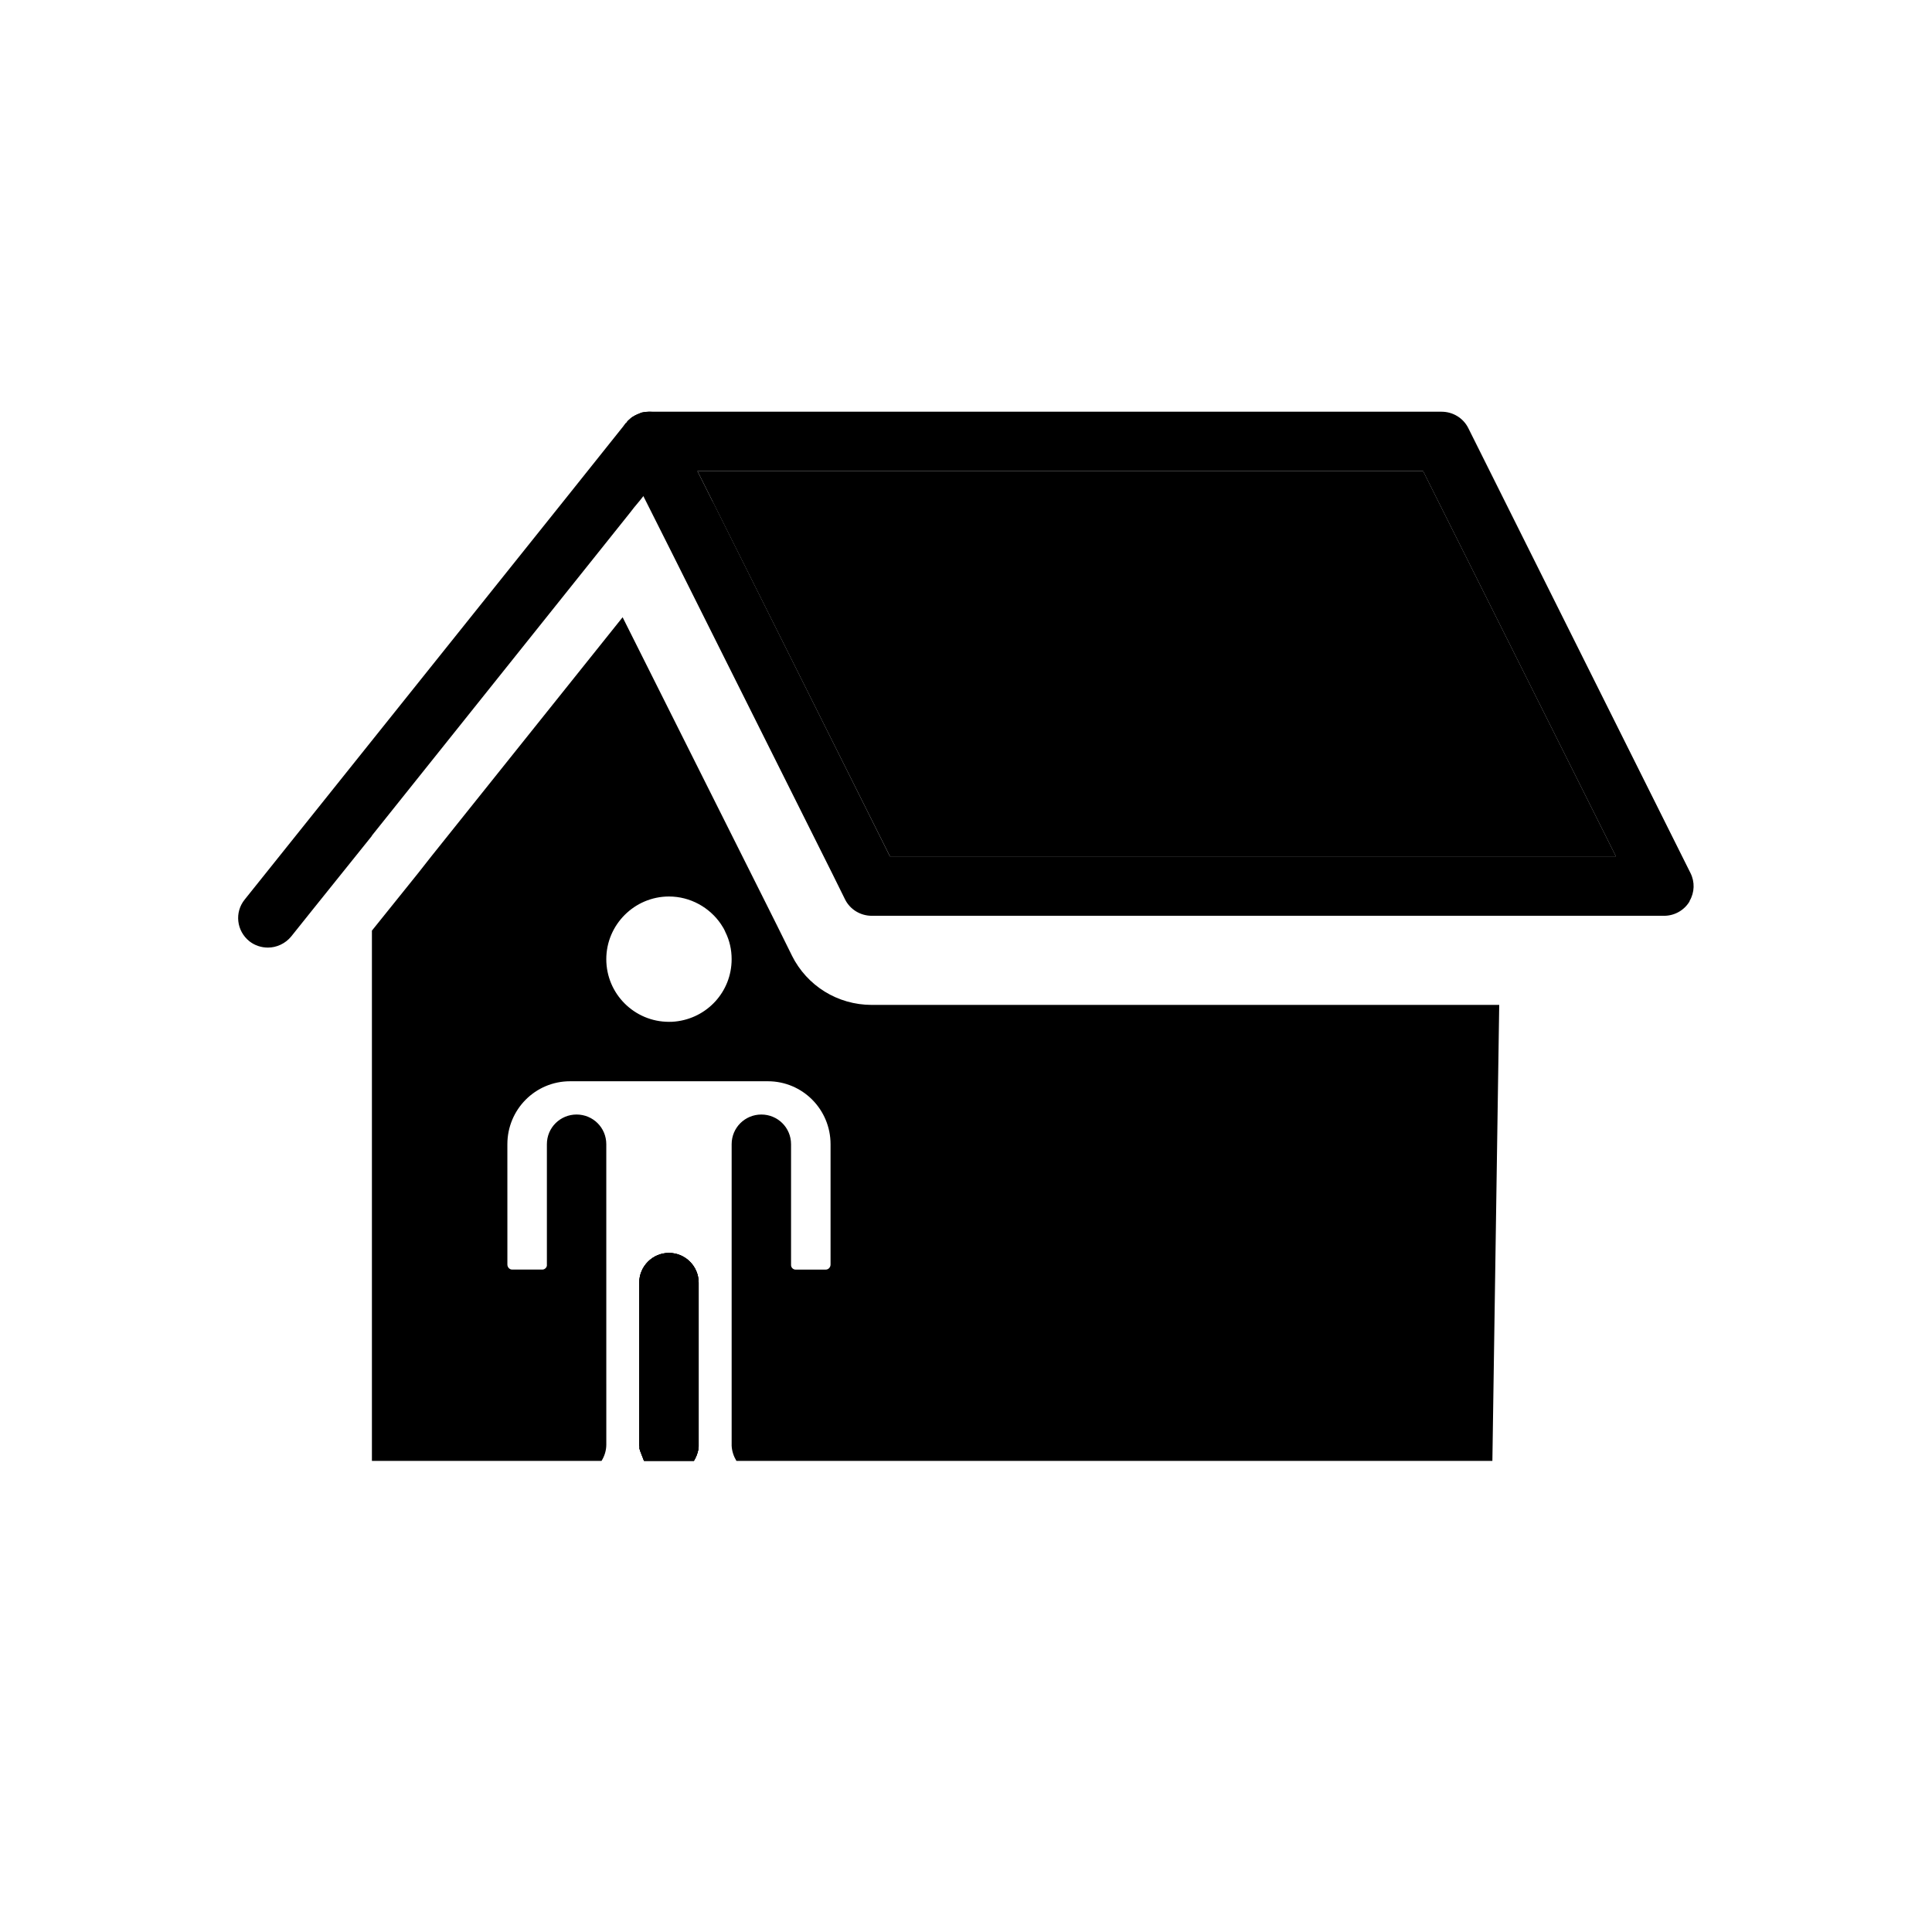
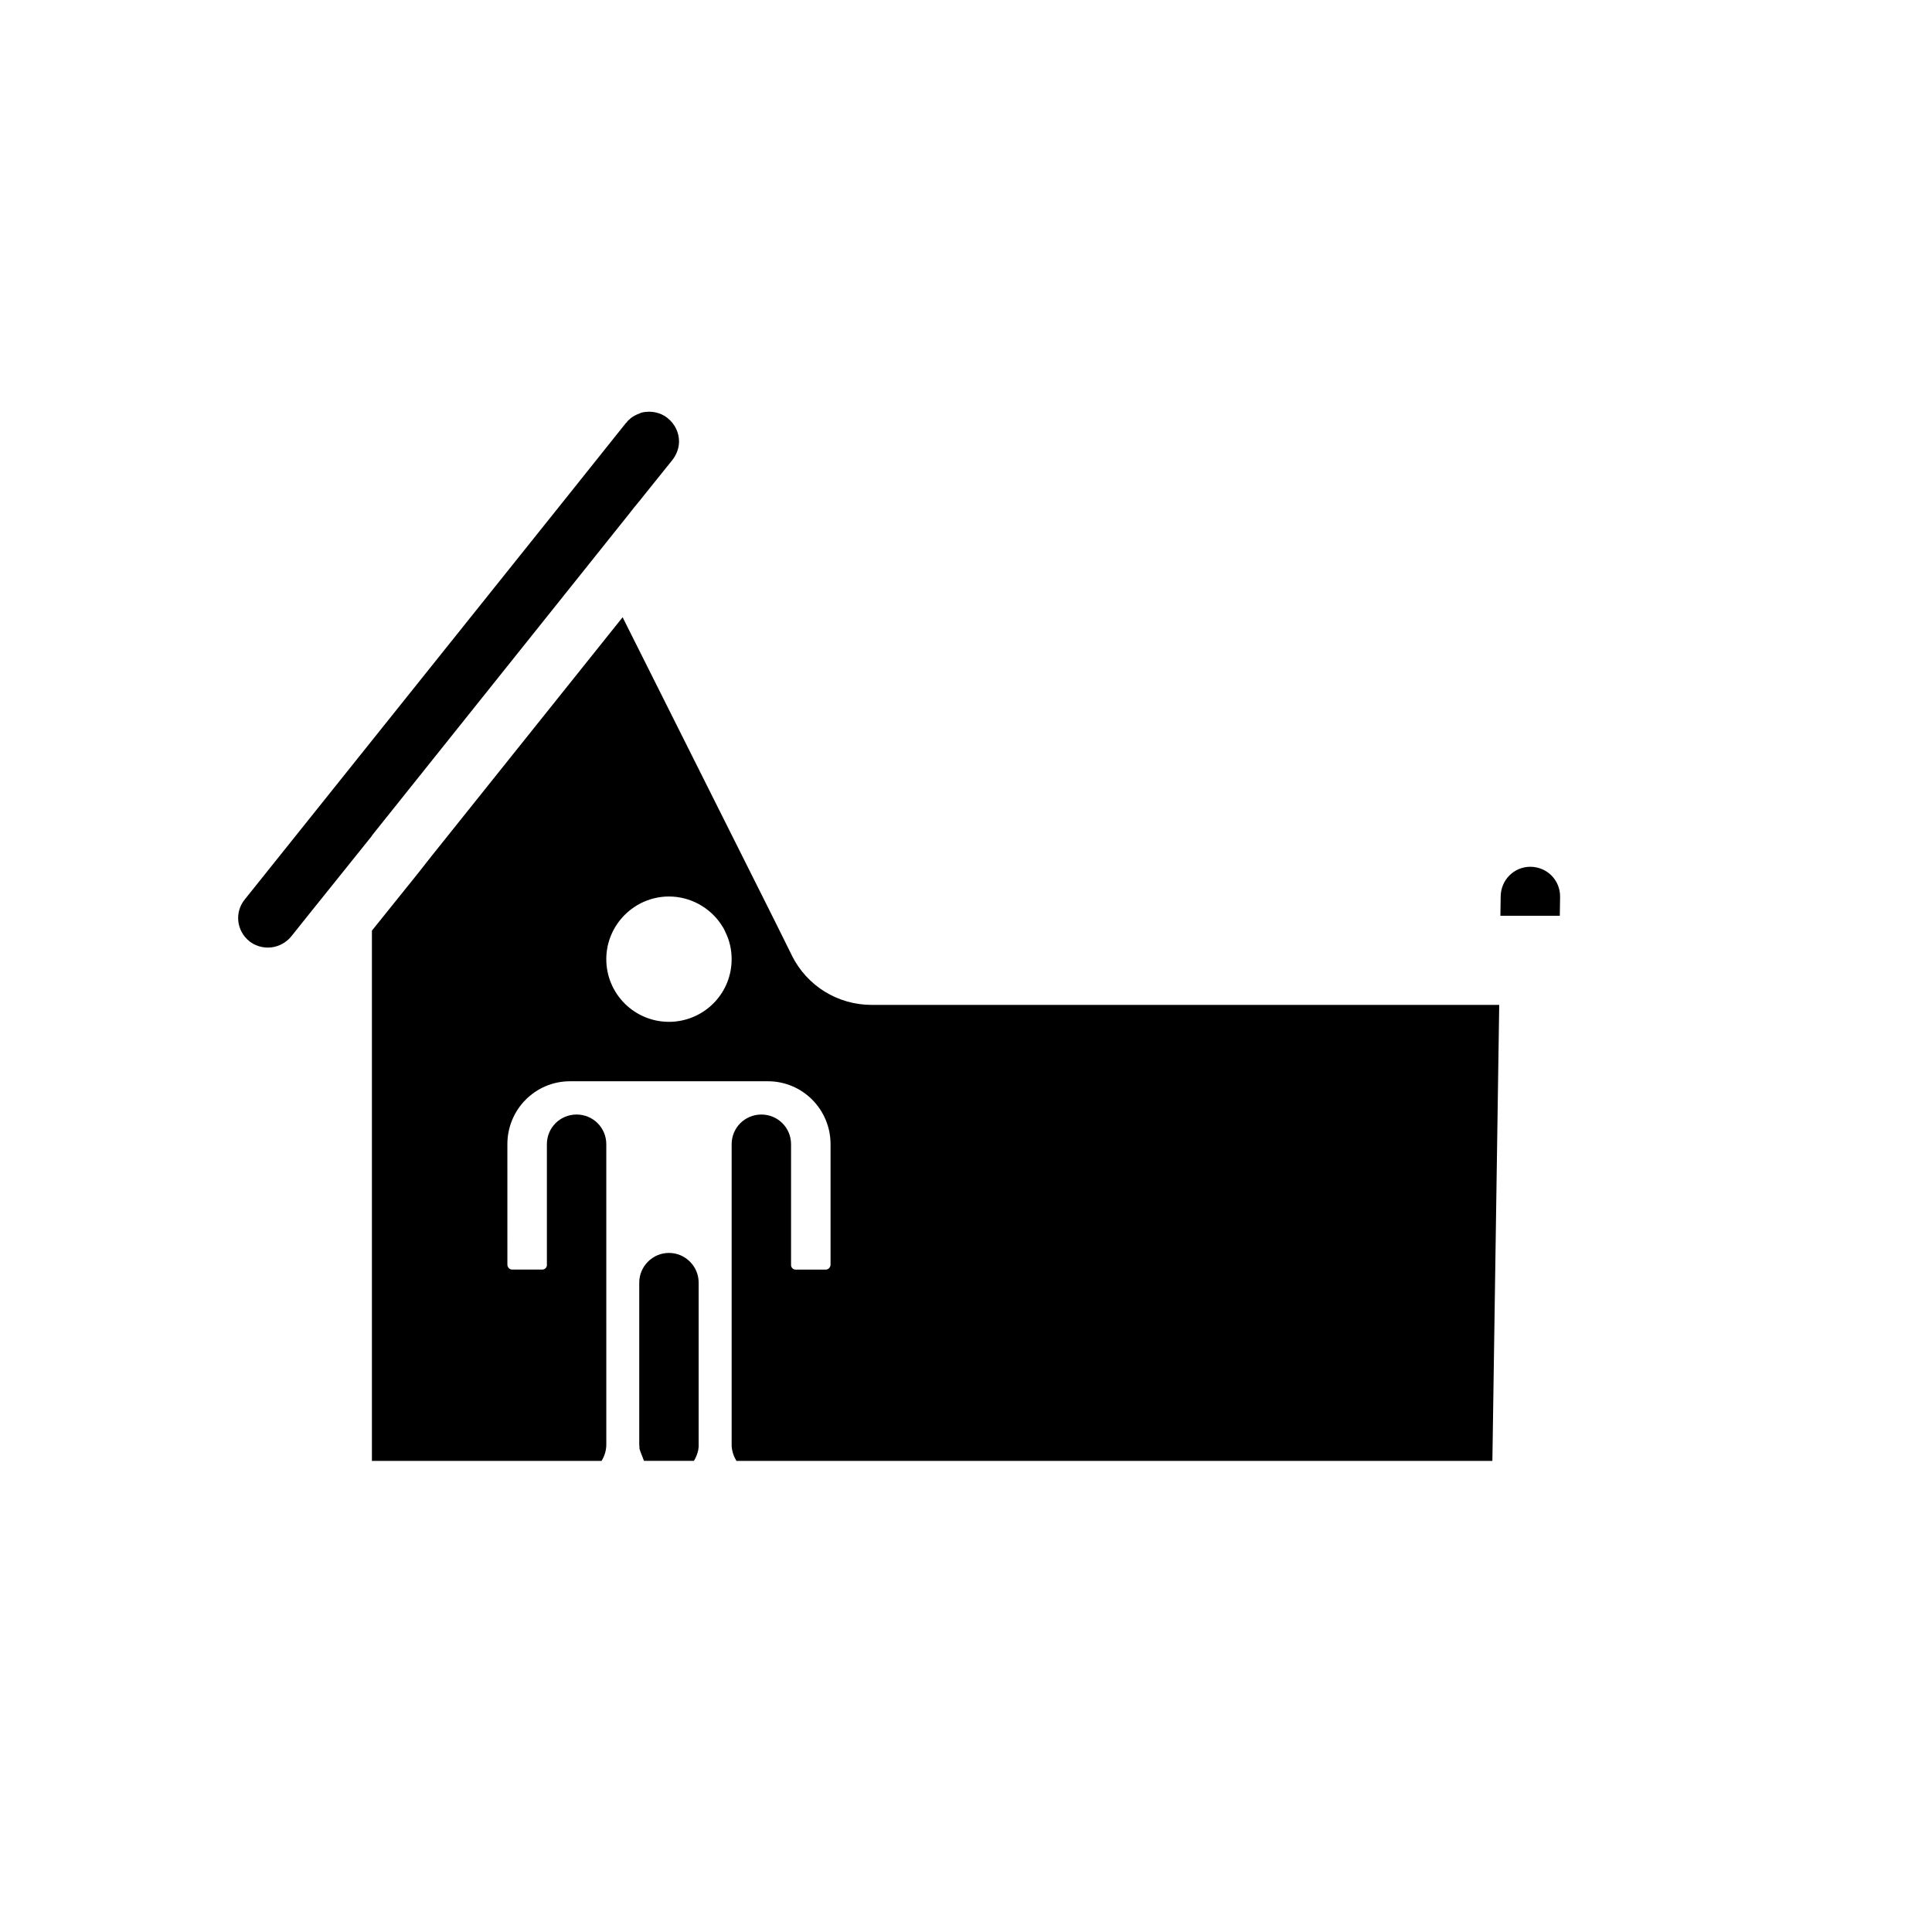
<svg xmlns="http://www.w3.org/2000/svg" fill="#000000" width="800px" height="800px" version="1.1" viewBox="144 144 512 512">
  <g>
-     <path d="m332.77 276.72h-3.938l1.891 3.777 2.441-3.07zm259.22 98.637-58.883-117.92c-1.34-2.676-4.094-4.328-7.086-4.328l-210.02-0.004c-0.629 0-1.34 0.078-1.969 0.238-0.078 0-0.238 0.078-0.395 0.156-0.473 0.156-0.945 0.395-1.418 0.629-0.469 0.238-0.941 0.551-1.336 0.945-0.316 0.238-0.629 0.551-0.867 0.945-0.156 0.078-0.238 0.238-0.395 0.395-0.078 0.156-0.156 0.316-0.238 0.395-1.496 2.363-1.574 5.195-0.395 7.637l0.234 0.551 5.273 10.469 7.793 15.508 41.73 83.441 0.473 0.945 3.465 7.008c1.34 2.676 4.094 4.328 7.086 4.328h209.95c2.754 0 5.273-1.418 6.691-3.699 0.078-0.078 0.078-0.156 0.078-0.234 1.336-2.285 1.418-5.043 0.234-7.402zm-212.15-4.41-46.68-93.52-0.395-0.707-3.938-7.871h192.31l51.09 102.1zm-47.074-94.227h-3.938l1.891 3.777 2.441-3.07z" />
-     <path d="m572.24 370.95h-192.39l-51.012-102.1h192.31z" />
    <path d="m323.95 260.98c0 1.73-0.629 3.465-1.73 4.879l-7.715 9.605-0.867 1.102-0.395 0.473-1.18 1.418-1.102 1.418-9.684 12.121-58.723 73.449v0.078l-15.742 19.602-5.668 7.086c-1.578 1.887-3.859 2.91-6.141 2.91-1.73 0-3.465-0.551-4.879-1.652-3.465-2.754-4.016-7.715-1.262-11.098l84.859-106.04 15.902-19.914 0.316-0.395h0.078c0.234-0.395 0.551-0.707 0.867-0.945 0.391-0.395 0.863-0.707 1.336-0.945 0.473-0.234 0.945-0.473 1.418-0.629 0.156-0.078 0.316-0.156 0.395-0.156 0.629-0.156 1.34-0.238 1.969-0.238 1.73 0 3.543 0.551 4.961 1.73 1.961 1.578 2.984 3.859 2.984 6.141z" />
    <path d="m557.44 381.73-0.078 4.961h-15.742l0.078-5.195c0.078-4.328 3.543-7.793 7.871-7.793h0.078c4.41 0.078 7.875 3.621 7.793 8.027z" />
    <path d="m329.15 483.91v43.375c0 0.238 0 0.473-0.078 0.629v0.078 0.156c-0.234 1.102-0.629 2.125-1.18 2.992h-13.227l-0.945-2.441-0.234-0.707c0-0.156-0.078-0.395 0-0.551-0.078-0.234-0.078-0.391-0.078-0.629v-42.902c0-4.328 3.543-7.871 7.871-7.871 4.332 0 7.871 3.543 7.871 7.871z" />
    <path d="m309 307.58-50.695 63.367-3.465 4.41-12.277 15.27v140.52h60.852c0.789-1.258 1.262-2.754 1.262-4.328l-0.004-79.586c0-4.41-3.543-7.871-7.871-7.871s-7.871 3.465-7.871 7.871v32.195c-0.078 0.551-0.629 1.023-1.18 1.023h-8.031c-0.707 0-1.258-0.629-1.258-1.34l-0.004-31.879c0-9.211 7.398-16.688 16.609-16.688h27.867v-15.824c-0.551 0.078-1.102 0.078-1.652 0.078-9.133 0-16.609-7.398-16.609-16.609 0-9.133 7.481-16.609 16.609-16.609 5.668 0 10.785 2.914 13.777 7.32 0.473 0.707 0.867 1.34 1.18 2.125l11.652-5.824zm0 0-50.695 63.367-3.465 4.41-12.277 15.27v140.52h60.852c0.789-1.258 1.262-2.754 1.262-4.328l-0.004-79.586c0-4.41-3.543-7.871-7.871-7.871s-7.871 3.465-7.871 7.871v32.195c-0.078 0.551-0.629 1.023-1.18 1.023h-8.031c-0.707 0-1.258-0.629-1.258-1.34l-0.004-31.879c0-9.211 7.398-16.688 16.609-16.688h27.867v-15.824c-0.551 0.078-1.102 0.078-1.652 0.078-9.133 0-16.609-7.398-16.609-16.609 0-9.133 7.481-16.609 16.609-16.609 5.668 0 10.785 2.914 13.777 7.32 0.473 0.707 0.867 1.34 1.18 2.125l11.652-5.824zm44.871 89.66-3.938-7.949-2.047-4.094-38.887-77.617-50.695 63.367-3.465 4.41-12.277 15.27v140.52h60.852c0.789-1.258 1.262-2.754 1.262-4.328l-0.004-79.586c0-4.41-3.543-7.871-7.871-7.871s-7.871 3.465-7.871 7.871v32.195c-0.078 0.551-0.629 1.023-1.18 1.023h-8.031c-0.707 0-1.258-0.629-1.258-1.34l-0.004-31.879c0-9.211 7.398-16.688 16.609-16.688h52.43c9.211 0 16.609 7.477 16.609 16.688v31.883c0 0.707-0.551 1.34-1.258 1.34h-8.031c-0.629 0-1.18-0.551-1.18-1.18v-32.043c0-4.41-3.543-7.871-7.871-7.871s-7.871 3.465-7.871 7.871v79.902c0.078 1.496 0.551 2.836 1.262 4.016h200.34l1.812-120.84h-166.27c-9.051 0-17.16-5.039-21.176-13.07zm-30.938 17.477c-0.551 0.078-1.102 0.078-1.652 0.078-9.133 0-16.609-7.398-16.609-16.609 0-9.133 7.481-16.609 16.609-16.609 5.668 0 10.785 2.914 13.777 7.32 0.473 0.707 0.867 1.34 1.18 2.125 1.102 2.203 1.652 4.644 1.652 7.164 0 8.66-6.531 15.664-14.957 16.531zm-13.934-107.14-50.695 63.367-3.465 4.41-12.277 15.27v140.52h60.852c0.789-1.258 1.262-2.754 1.262-4.328l-0.004-79.586c0-4.41-3.543-7.871-7.871-7.871s-7.871 3.465-7.871 7.871v32.195c-0.078 0.551-0.629 1.023-1.18 1.023h-8.031c-0.707 0-1.258-0.629-1.258-1.34l-0.004-31.879c0-9.211 7.398-16.688 16.609-16.688h27.867v-15.824c-0.551 0.078-1.102 0.078-1.652 0.078-9.133 0-16.609-7.398-16.609-16.609 0-9.133 7.481-16.609 16.609-16.609 5.668 0 10.785 2.914 13.777 7.32 0.473 0.707 0.867 1.34 1.18 2.125l11.652-5.824z" />
-     <path d="m329.15 483.91v43.375c0 0.238 0 0.473-0.078 0.629v0.078 0.156c-0.234 1.102-0.629 2.125-1.18 2.992h-13.227l-0.945-2.441-0.234-0.707c0-0.156-0.078-0.395 0-0.551-0.078-0.234-0.078-0.391-0.078-0.629v-42.902c0-4.328 3.543-7.871 7.871-7.871 4.332 0 7.871 3.543 7.871 7.871z" />
-     <path d="m329.15 483.91v43.375c0 0.238 0 0.473-0.078 0.629v0.078 0.156c-0.234 1.102-0.629 2.125-1.18 2.992h-13.227l-0.945-2.441-0.234-0.707c0-0.156-0.078-0.395 0-0.551-0.078-0.234-0.078-0.391-0.078-0.629v-42.902c0-4.328 3.543-7.871 7.871-7.871 4.332 0 7.871 3.543 7.871 7.871z" />
  </g>
</svg>